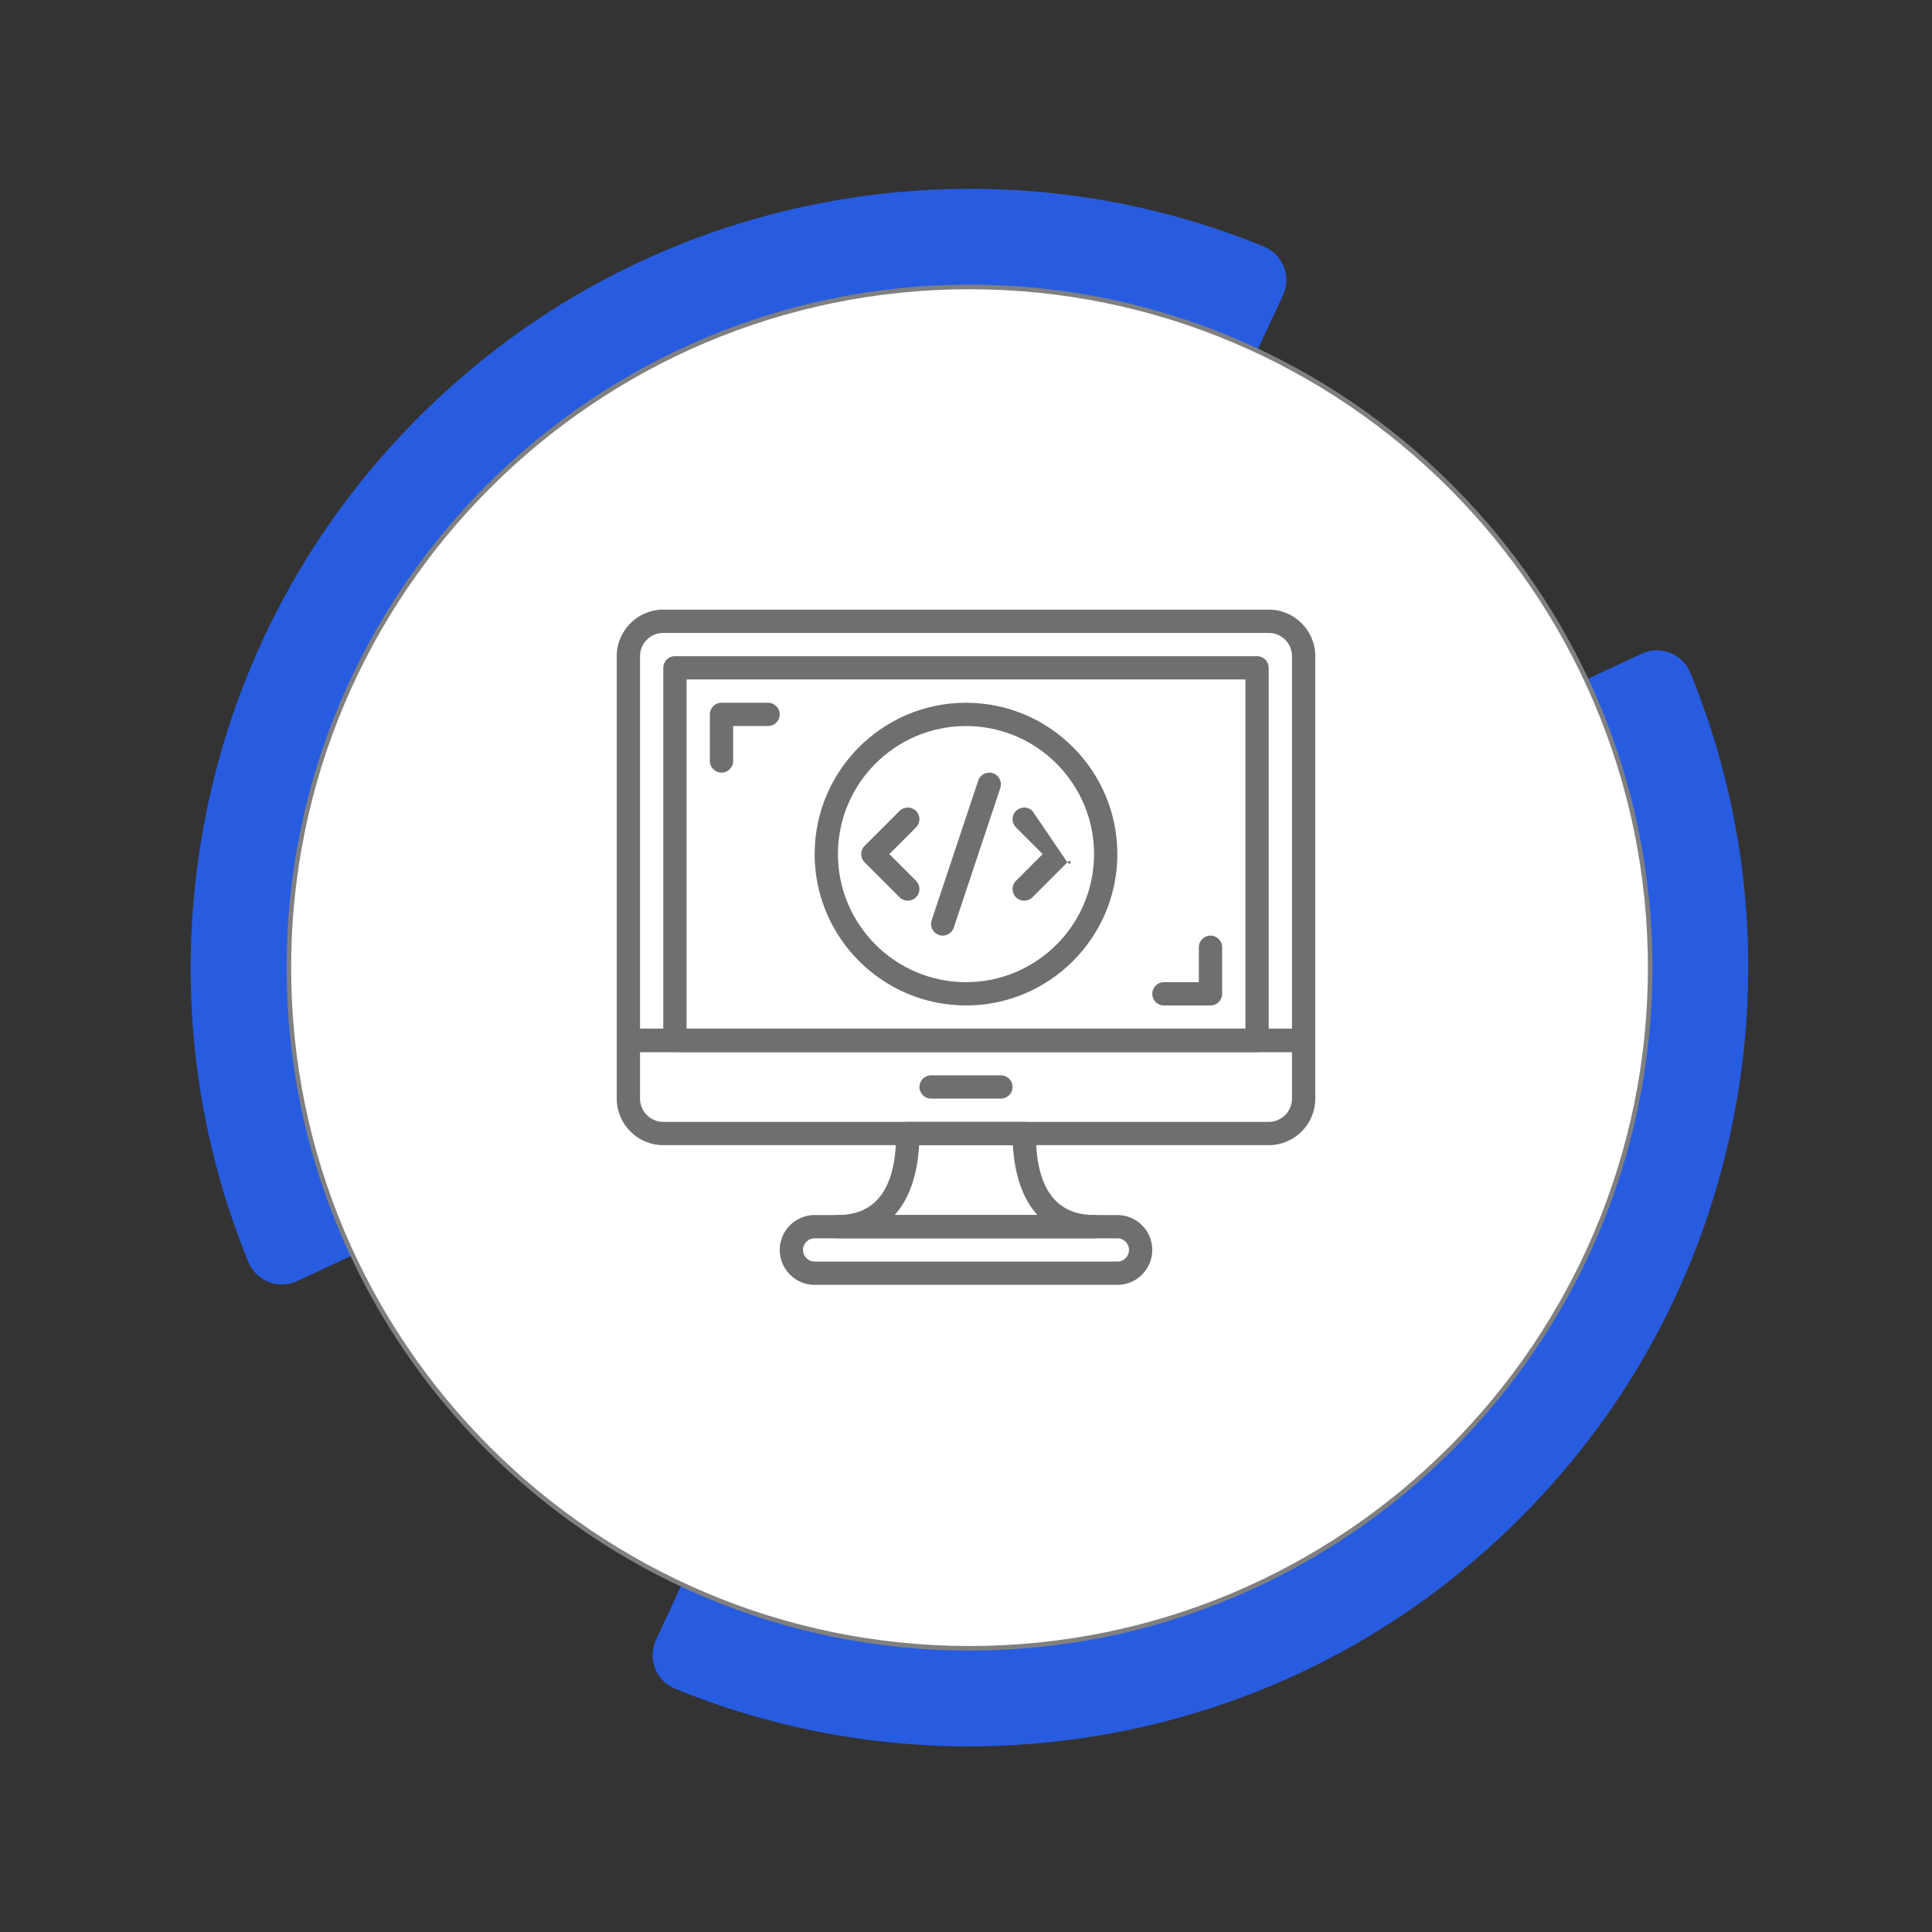
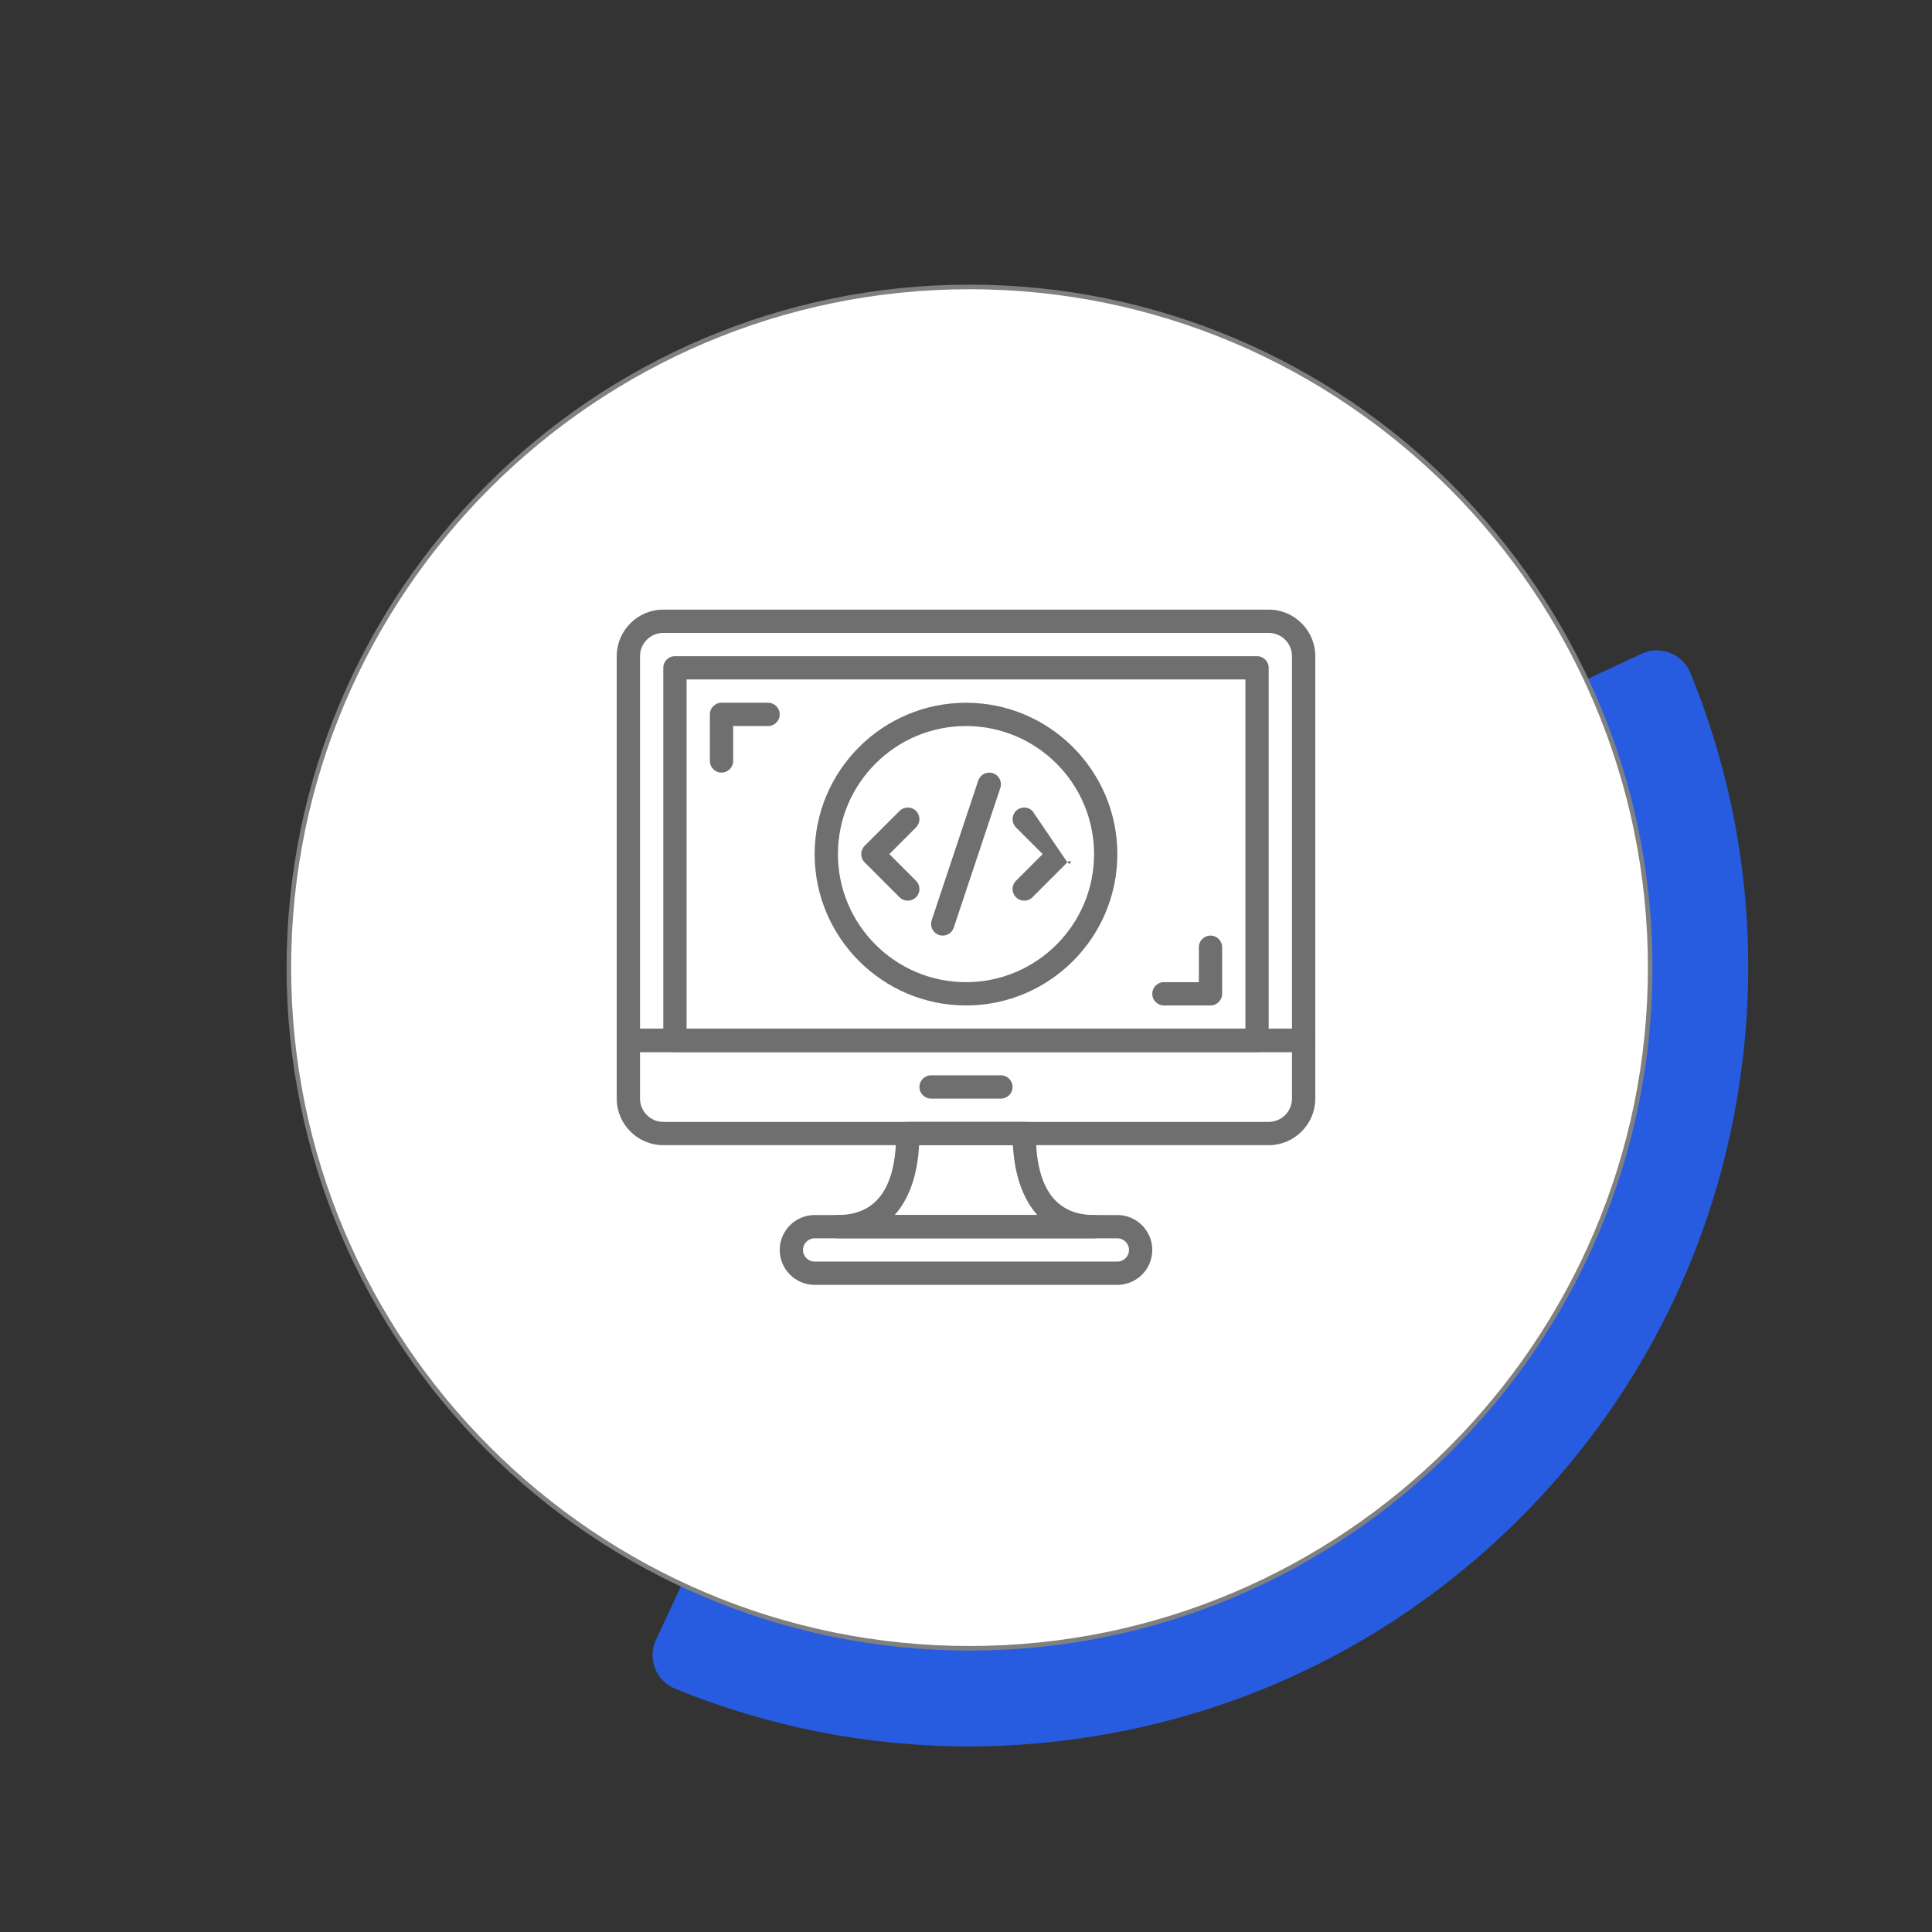
<svg xmlns="http://www.w3.org/2000/svg" width="206" height="206" viewBox="0 0 206 206" fill="none">
  <rect x="0" y="0" width="206" height="206" fill="#333333" stroke="none" />
  <path d="M103.272 186.21C92.554 186.21 81.96 184.136 71.978 180.055C69.939 179.223 69.014 176.849 69.942 174.853L75.523 162.885C76.387 161.028 78.547 160.182 80.45 160.935C87.816 163.852 95.56 165.277 103.255 165.277C119.436 165.277 135.41 158.989 147.299 147.1C164.859 129.54 170.2 103.069 161.113 80.201C160.36 78.305 161.22 76.155 163.066 75.291L175.031 69.704C177.034 68.768 179.405 69.707 180.24 71.753C186.088 86.046 187.82 101.588 185.246 116.955C182.379 134.05 174.367 149.581 162.074 161.878C149.788 174.164 134.26 182.176 117.176 185.046C112.548 185.825 107.896 186.21 103.272 186.21Z" fill="#275CE1" />
-   <path d="M31.685 136.596C29.682 137.531 27.311 136.588 26.476 134.543C20.638 120.254 18.914 104.719 21.492 89.359C24.359 72.274 32.371 56.747 44.66 44.461C56.946 32.171 72.474 24.163 89.558 21.292C104.918 18.714 120.453 20.439 134.742 26.277C136.788 27.112 137.727 29.483 136.795 31.486L131.215 43.454C130.354 45.3 128.201 46.164 126.305 45.41C103.444 36.345 76.983 41.69 59.435 59.239C41.886 76.787 36.541 103.244 45.606 126.109C46.356 128.005 45.496 130.155 43.65 131.019L31.685 136.596Z" fill="#275CE1" />
  <path d="M154.681 154.489C183.024 126.147 183.024 80.195 154.681 51.852C126.339 23.51 80.387 23.51 52.044 51.852C23.702 80.195 23.702 126.147 52.044 154.489C80.387 182.832 126.339 182.832 154.681 154.489Z" fill="white" />
  <path d="M103.375 175.992C63.222 175.992 30.557 143.326 30.557 103.173C30.557 63.02 63.222 30.351 103.375 30.351C143.528 30.351 176.194 63.016 176.194 103.173C176.194 143.329 143.528 175.992 103.375 175.992ZM103.375 30.84C63.49 30.84 31.042 63.288 31.042 103.173C31.042 143.058 63.49 175.506 103.375 175.506C143.261 175.506 175.709 143.058 175.709 103.173C175.709 63.288 143.257 30.84 103.375 30.84Z" fill="#808080" />
  <path d="M139 112.172H67C66.315 112.172 65.759 111.616 65.759 110.931V69.967C65.759 67.228 67.987 65 70.725 65H135.275C138.013 65 140.242 67.228 140.242 69.967V110.931C140.242 111.616 139.685 112.172 139 112.172ZM68.242 109.69H137.759V69.967C137.759 68.596 136.644 67.483 135.275 67.483H70.725C69.356 67.483 68.242 68.596 68.242 69.967V109.69Z" fill="#6F6F6F" />
  <path d="M135.275 122.103H70.725C67.987 122.103 65.759 119.875 65.759 117.137V110.931C65.759 110.246 66.315 109.69 67 109.69H139C139.685 109.69 140.242 110.246 140.242 110.931V117.137C140.242 119.875 138.013 122.103 135.275 122.103ZM68.242 112.172V117.137C68.242 118.507 69.356 119.621 70.725 119.621H135.275C136.644 119.621 137.759 118.507 137.759 117.137V112.172H68.242Z" fill="#6F6F6F" />
  <path d="M106.724 117.138H99.276C98.591 117.138 98.035 116.582 98.035 115.897C98.035 115.211 98.591 114.655 99.276 114.655H106.724C107.41 114.655 107.966 115.211 107.966 115.897C107.966 116.582 107.41 117.138 106.724 117.138Z" fill="#6F6F6F" />
  <path d="M134.034 112.172H71.966C71.28 112.172 70.724 111.616 70.724 110.931V71.207C70.724 70.522 71.28 69.966 71.966 69.966H134.034C134.72 69.966 135.276 70.522 135.276 71.207V110.931C135.276 111.616 134.72 112.172 134.034 112.172ZM73.207 109.69H132.793V72.448H73.207V109.69Z" fill="#6F6F6F" />
  <path d="M119.138 137H86.862C84.809 137 83.138 135.329 83.138 133.276C83.138 131.223 84.809 129.552 86.862 129.552H119.138C121.191 129.552 122.862 131.223 122.862 133.276C122.862 135.329 121.191 137 119.138 137ZM86.862 132.035C86.177 132.035 85.621 132.592 85.621 133.276C85.621 133.96 86.177 134.517 86.862 134.517H119.138C119.823 134.517 120.38 133.96 120.38 133.276C120.38 132.592 119.823 132.035 119.138 132.035H86.862Z" fill="#6F6F6F" />
  <path d="M116.655 132.034H89.345C88.66 132.034 88.103 131.478 88.103 130.793C88.103 130.108 88.66 129.552 89.345 129.552C93.464 129.552 95.552 126.628 95.552 120.862C95.552 120.177 96.108 119.621 96.793 119.621H109.207C109.892 119.621 110.448 120.177 110.448 120.862C110.448 126.628 112.536 129.552 116.655 129.552C117.34 129.552 117.897 130.108 117.897 130.793C117.897 131.478 117.34 132.034 116.655 132.034ZM95.392 129.552H110.61C109.08 127.858 108.18 125.337 108 122.103H98.001C97.82 125.337 96.92 127.858 95.392 129.552Z" fill="#6F6F6F" />
  <path d="M103 107.207C94.102 107.207 86.862 99.967 86.862 91.069C86.862 82.171 94.102 74.931 103 74.931C111.898 74.931 119.138 82.171 119.138 91.069C119.138 99.967 111.898 107.207 103 107.207ZM103 77.414C95.471 77.414 89.345 83.54 89.345 91.069C89.345 98.598 95.471 104.724 103 104.724C110.529 104.724 116.655 98.598 116.655 91.069C116.655 83.54 110.529 77.414 103 77.414Z" fill="#6F6F6F" />
  <path d="M96.793 96.034C96.475 96.034 96.157 95.913 95.915 95.671L92.191 91.947C91.706 91.461 91.706 90.677 92.191 90.191L95.915 86.467C96.4 85.982 97.186 85.982 97.671 86.467C98.156 86.953 98.156 87.737 97.671 88.222L94.824 91.069L97.671 93.915C98.156 94.401 98.156 95.185 97.671 95.671C97.429 95.913 97.111 96.034 96.793 96.034Z" fill="#6F6F6F" />
  <path d="M109.207 96.034C108.889 96.034 108.571 95.913 108.329 95.671C107.843 95.185 107.843 94.401 108.329 93.915L111.175 91.069L108.329 88.222C107.843 87.737 107.843 86.953 108.329 86.467C108.813 85.982 109.6 85.982 110.084 86.467L113.808 91.947C114.294 91.461 114.294 92.432 113.808 91.947L110.084 95.671C109.842 95.913 109.524 96.034 109.207 96.034Z" fill="#6F6F6F" />
  <path d="M100.517 99.759C100.387 99.759 100.254 99.737 100.125 99.694C99.474 99.477 99.123 98.774 99.339 98.124L104.305 83.227C104.522 82.578 105.228 82.227 105.875 82.443C106.525 82.66 106.877 83.362 106.661 84.013L101.695 98.909C101.521 99.43 101.037 99.759 100.517 99.759Z" fill="#6F6F6F" />
  <path d="M76.931 82.379C76.246 82.379 75.69 81.823 75.69 81.138V76.172C75.69 75.487 76.246 74.931 76.931 74.931H81.897C82.582 74.931 83.138 75.487 83.138 76.172C83.138 76.858 82.582 77.414 81.897 77.414H78.173V81.138C78.173 81.823 77.617 82.379 76.931 82.379Z" fill="#6F6F6F" />
  <path d="M129.069 107.207H124.104C123.418 107.207 122.862 106.651 122.862 105.966C122.862 105.28 123.418 104.724 124.104 104.724H127.828V101C127.828 100.315 128.384 99.759 129.069 99.759C129.754 99.759 130.311 100.315 130.311 101V105.966C130.311 106.651 129.754 107.207 129.069 107.207Z" fill="#6F6F6F" />
</svg>